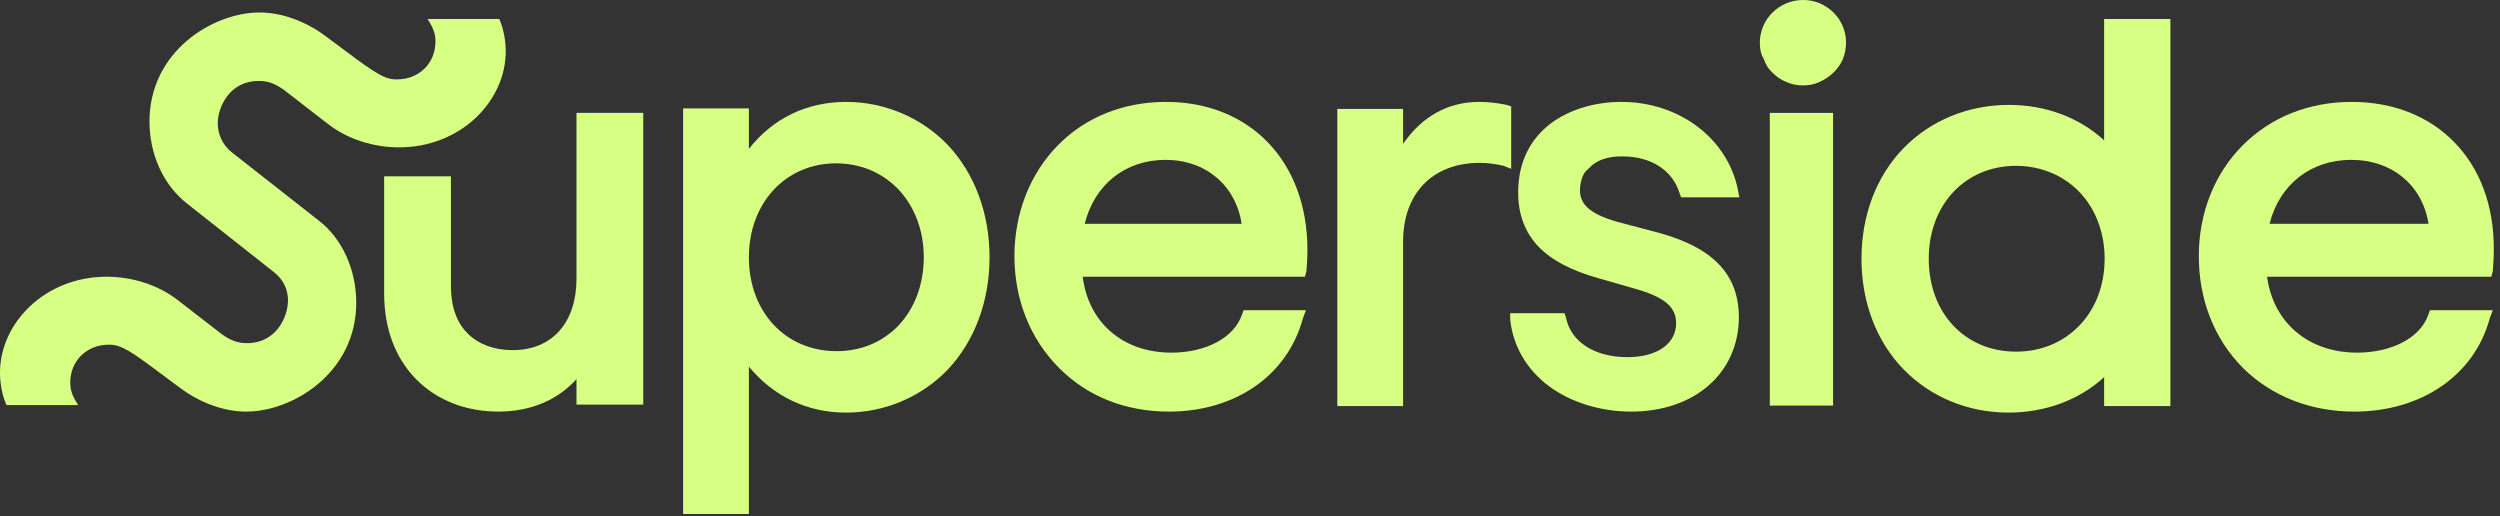
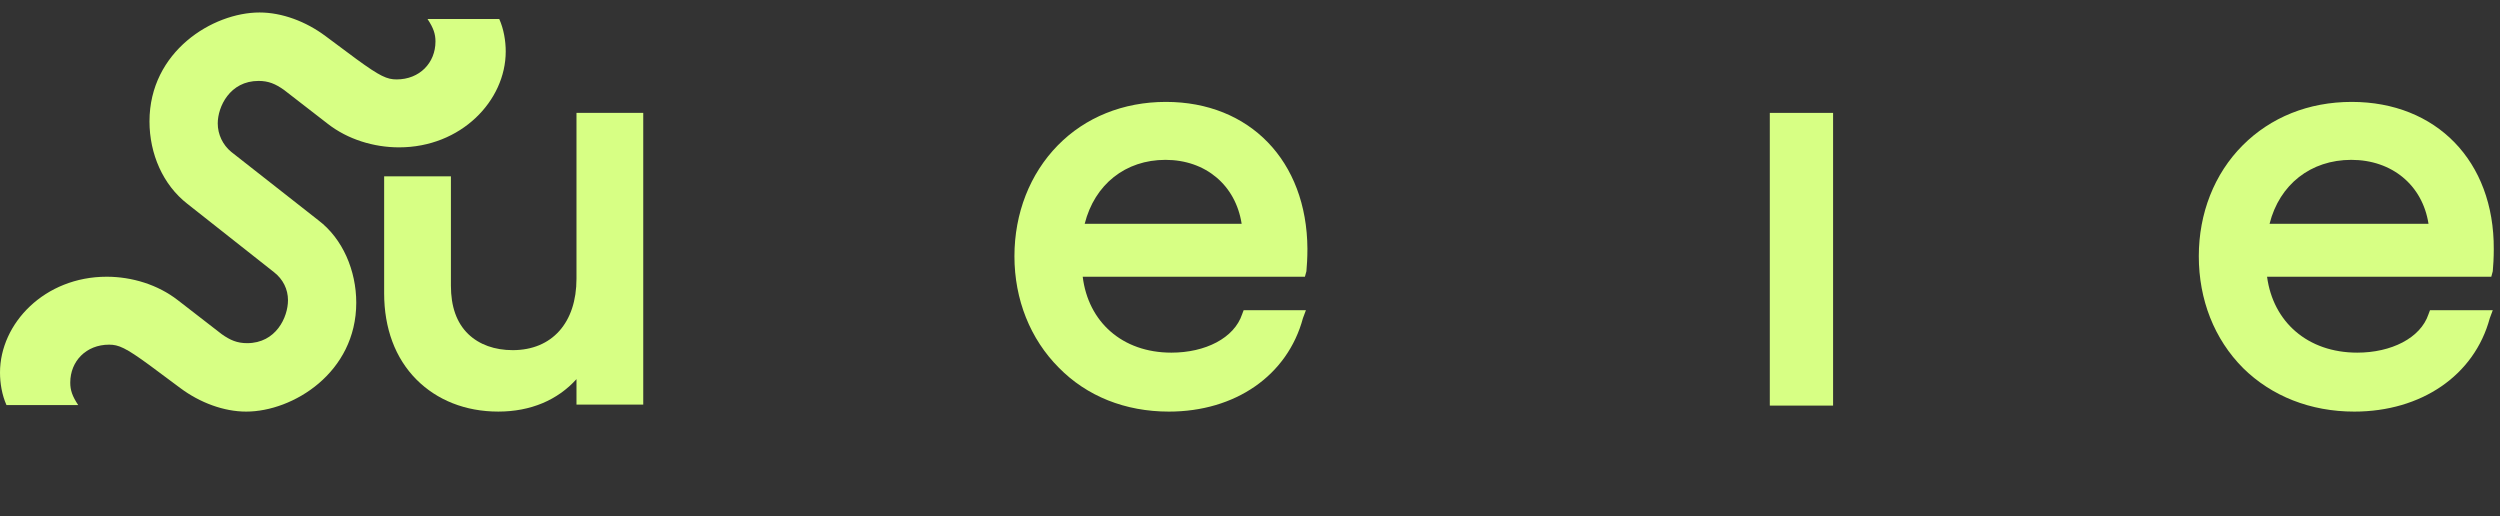
<svg xmlns="http://www.w3.org/2000/svg" width="155" height="32" viewBox="0 0 155 32" fill="none">
  <rect x="0" y="0" width="155" height="32" fill="#333333" stroke="none" />
  <path d="M22.088 18.767C22.088 16.785 21.253 14.803 19.74 13.658L14.334 9.415C13.809 8.981 13.5 8.331 13.5 7.65C13.5 6.628 14.241 5.017 16.033 5.017C16.651 5.017 17.083 5.203 17.608 5.575L20.327 7.681C21.562 8.641 23.169 9.136 24.744 9.136C28.575 9.136 31.355 6.256 31.355 3.19C31.355 2.54 31.232 1.796 30.953 1.177H26.505C26.876 1.734 26.999 2.106 26.999 2.571C26.999 3.902 26.011 4.924 24.59 4.924C24.003 4.924 23.57 4.738 22.088 3.655L20.172 2.23C18.968 1.332 17.485 0.774 16.095 0.774C13.191 0.774 9.268 3.19 9.268 7.526C9.268 9.539 10.102 11.459 11.615 12.636L16.991 16.878C17.547 17.312 17.855 17.931 17.855 18.613C17.855 19.666 17.114 21.276 15.322 21.276C14.704 21.276 14.272 21.09 13.747 20.718L11.028 18.613C9.793 17.652 8.186 17.157 6.611 17.157C2.78 17.157 0 20.037 0 23.103C0 23.753 0.124 24.497 0.402 25.116H4.85C4.479 24.559 4.356 24.187 4.356 23.722C4.356 22.391 5.344 21.369 6.765 21.369C7.352 21.369 7.785 21.555 9.268 22.639L11.183 24.063C12.388 24.961 13.87 25.519 15.261 25.519C18.164 25.519 22.088 23.103 22.088 18.767Z" fill="#D7FF84" />
  <path d="M154.552 16.817C154.583 16.507 154.614 15.95 154.614 15.454C154.645 9.972 151.031 6.318 145.81 6.318C143.122 6.318 140.775 7.278 139.045 9.012C137.284 10.778 136.326 13.224 136.326 15.887C136.326 18.582 137.284 21.028 139.076 22.825C140.836 24.559 143.246 25.519 145.964 25.519C150.104 25.519 153.409 23.289 154.367 19.728L154.552 19.232H150.66L150.567 19.48C150.073 20.966 148.25 21.864 146.15 21.864C143.061 21.864 140.929 19.945 140.558 17.157H154.46L154.552 16.817ZM140.713 13.874C141.331 11.428 143.277 9.911 145.779 9.911C148.312 9.911 150.197 11.49 150.567 13.874H140.713Z" fill="#D7FF84" />
-   <path d="M130.456 1.177V8.702C128.943 7.309 126.873 6.504 124.556 6.504C122.023 6.504 119.706 7.464 118.038 9.167C116.339 10.901 115.412 13.348 115.412 16.042C115.412 18.736 116.339 21.183 118.038 22.917C119.706 24.62 122.023 25.581 124.525 25.581C126.842 25.581 128.943 24.775 130.456 23.382V25.178H134.565V1.177H130.456ZM128.912 20.192C127.892 21.245 126.533 21.802 124.989 21.802C121.838 21.802 119.582 19.418 119.582 16.042C119.582 12.697 121.838 10.282 124.989 10.282C126.533 10.282 127.923 10.87 128.912 11.892C129.931 12.945 130.487 14.432 130.487 16.042C130.487 17.683 129.931 19.139 128.912 20.192Z" fill="#D7FF84" />
-   <path d="M111.797 5.296C112.137 5.296 112.477 5.234 112.816 5.079C113.094 4.955 113.434 4.738 113.65 4.521C113.928 4.274 114.114 3.964 114.237 3.716C114.392 3.345 114.454 2.973 114.454 2.632C114.454 1.177 113.249 0 111.797 0C110.314 0 109.109 1.177 109.109 2.663C109.109 3.004 109.171 3.376 109.357 3.654C109.449 3.964 109.635 4.274 109.943 4.552C110.16 4.769 110.438 4.955 110.747 5.079C111.086 5.234 111.426 5.296 111.797 5.296Z" fill="#D7FF84" />
  <path d="M113.651 6.999H109.728V25.147H113.651V6.999Z" fill="#D7FF84" />
-   <path d="M101.139 25.519C105.031 25.519 107.78 23.165 107.811 19.697C107.811 17.033 106.236 15.361 102.838 14.432L100.613 13.844C98.667 13.348 97.957 12.729 97.957 11.8C97.957 11.521 98.019 11.242 98.08 11.056C98.173 10.778 98.296 10.592 98.513 10.437C98.976 9.911 99.687 9.694 100.582 9.694C102.374 9.694 103.703 10.561 104.135 11.985L104.228 12.233H107.842L107.749 11.769C107.132 8.641 104.166 6.318 100.521 6.318C98.729 6.318 97.061 6.876 95.918 7.836C94.713 8.858 94.126 10.282 94.126 11.924C94.126 13.317 94.559 14.401 95.362 15.268C96.227 16.166 97.462 16.786 99.1 17.25L101.262 17.869C103.177 18.396 103.919 19.015 103.919 20.037C103.919 21.276 102.807 22.143 100.891 22.143C98.883 22.143 97.401 21.214 97.092 19.697L96.999 19.418H93.632V19.821C93.817 21.493 94.682 22.948 96.072 23.97C97.431 24.961 99.254 25.519 101.139 25.519Z" fill="#D7FF84" />
-   <path d="M82.913 25.178H86.991V14.989C86.991 11.985 88.813 10.127 91.686 10.096C92.242 10.096 92.706 10.158 93.231 10.282L93.694 10.468V6.597L93.416 6.504C92.829 6.38 92.242 6.318 91.717 6.318C89.771 6.318 88.165 7.216 86.991 8.92V6.752H82.913V25.178Z" fill="#D7FF84" />
  <path d="M80.998 16.817C81.029 16.507 81.06 15.95 81.06 15.423C81.029 9.972 77.476 6.318 72.287 6.318C69.63 6.318 67.282 7.278 65.583 9.012C63.853 10.778 62.895 13.224 62.895 15.887C62.895 18.582 63.884 21.028 65.645 22.794C67.375 24.559 69.754 25.519 72.472 25.519C76.581 25.519 79.824 23.289 80.782 19.728L80.967 19.232H77.106L77.013 19.48C76.519 20.966 74.727 21.864 72.626 21.864C69.568 21.864 67.468 19.945 67.128 17.157H80.905L80.998 16.817ZM67.251 13.874C67.869 11.428 69.784 9.911 72.256 9.911C74.758 9.911 76.611 11.49 76.982 13.874H67.251Z" fill="#D7FF84" />
-   <path d="M58.757 8.982C57.12 7.278 54.834 6.318 52.455 6.318C50.015 6.318 47.914 7.34 46.431 9.229V6.721H42.353V31.868H46.431V22.732C47.945 24.559 50.015 25.581 52.455 25.581C54.834 25.581 57.12 24.621 58.757 22.918C60.425 21.152 61.352 18.675 61.352 15.95C61.352 13.224 60.425 10.747 58.757 8.982ZM55.699 20.192C54.71 21.214 53.382 21.772 51.868 21.772C48.717 21.772 46.431 19.356 46.431 15.95C46.431 12.574 48.717 10.127 51.837 10.127C53.382 10.127 54.71 10.716 55.699 11.738C56.718 12.822 57.274 14.308 57.274 15.95C57.274 17.622 56.718 19.108 55.699 20.192Z" fill="#D7FF84" />
  <path d="M30.892 25.518C32.9 25.518 34.568 24.806 35.742 23.506V25.085H39.881V6.999H35.742V17.281C35.742 20.006 34.228 21.709 31.788 21.709C30.675 21.709 29.718 21.369 29.038 20.718C28.297 20.006 27.957 18.984 27.957 17.714V10.932H23.817V18.179C23.817 20.347 24.497 22.205 25.825 23.537C27.092 24.806 28.853 25.518 30.892 25.518Z" fill="#D7FF84" />
</svg>